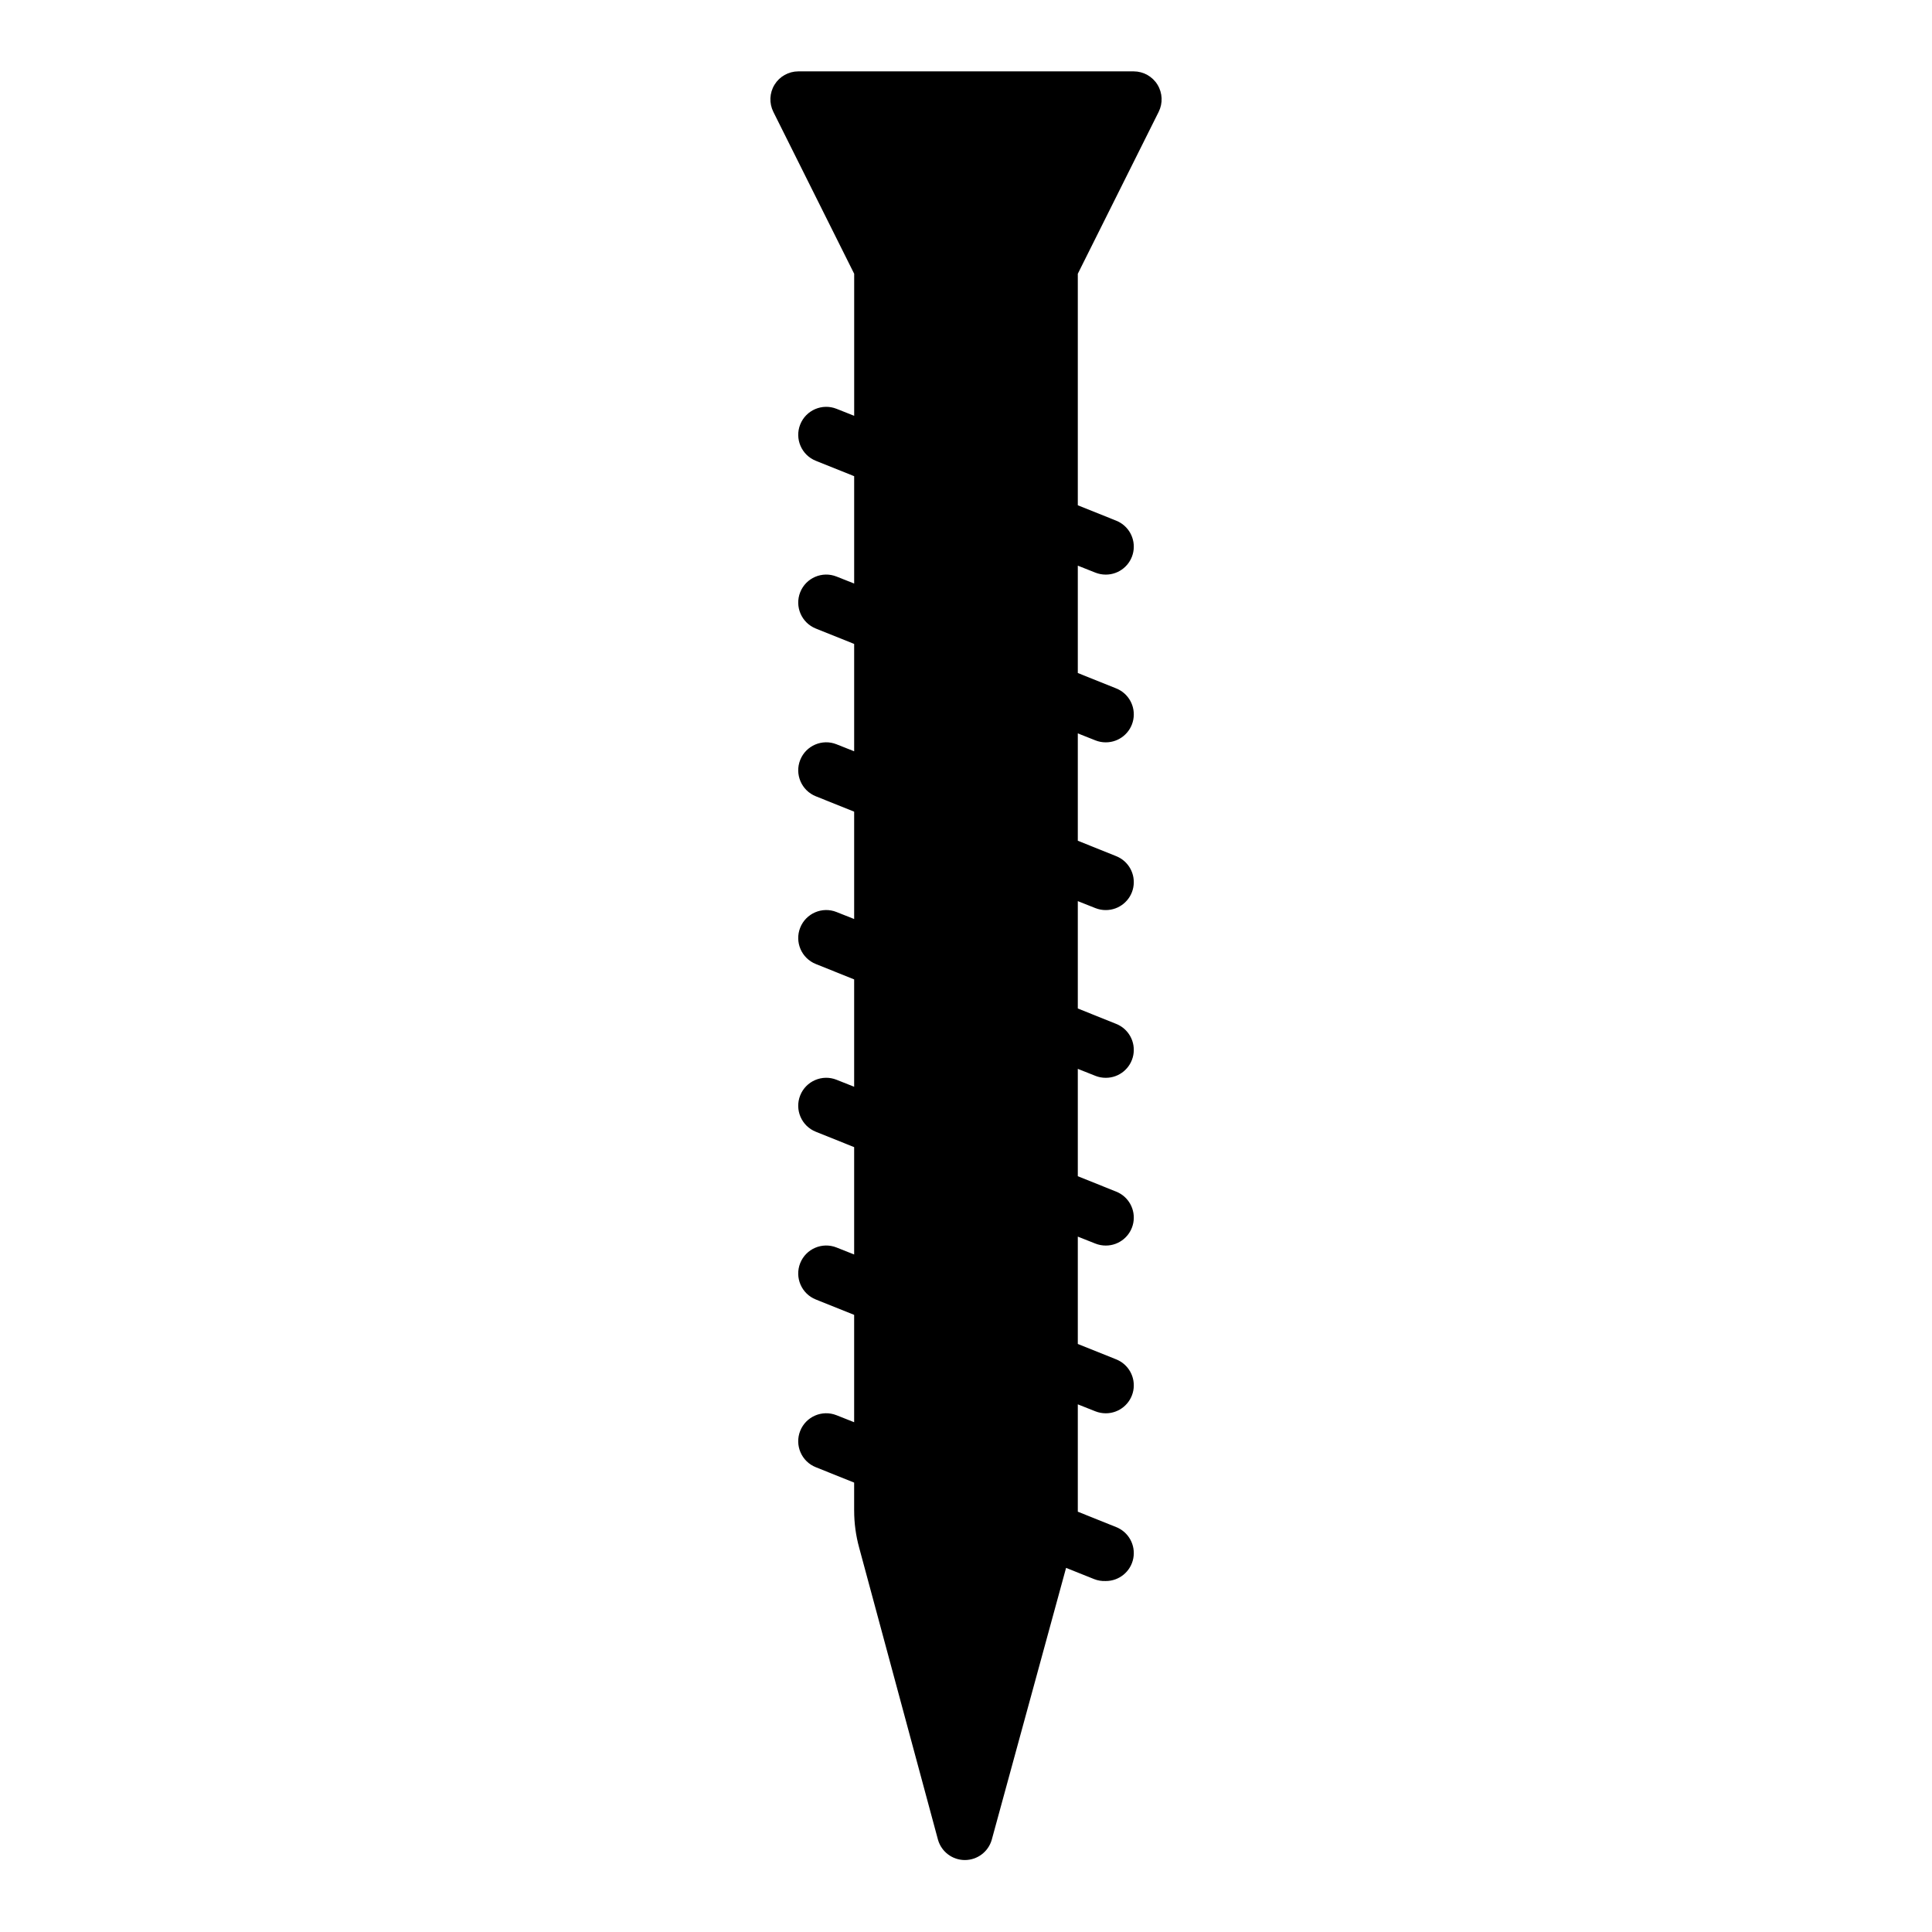
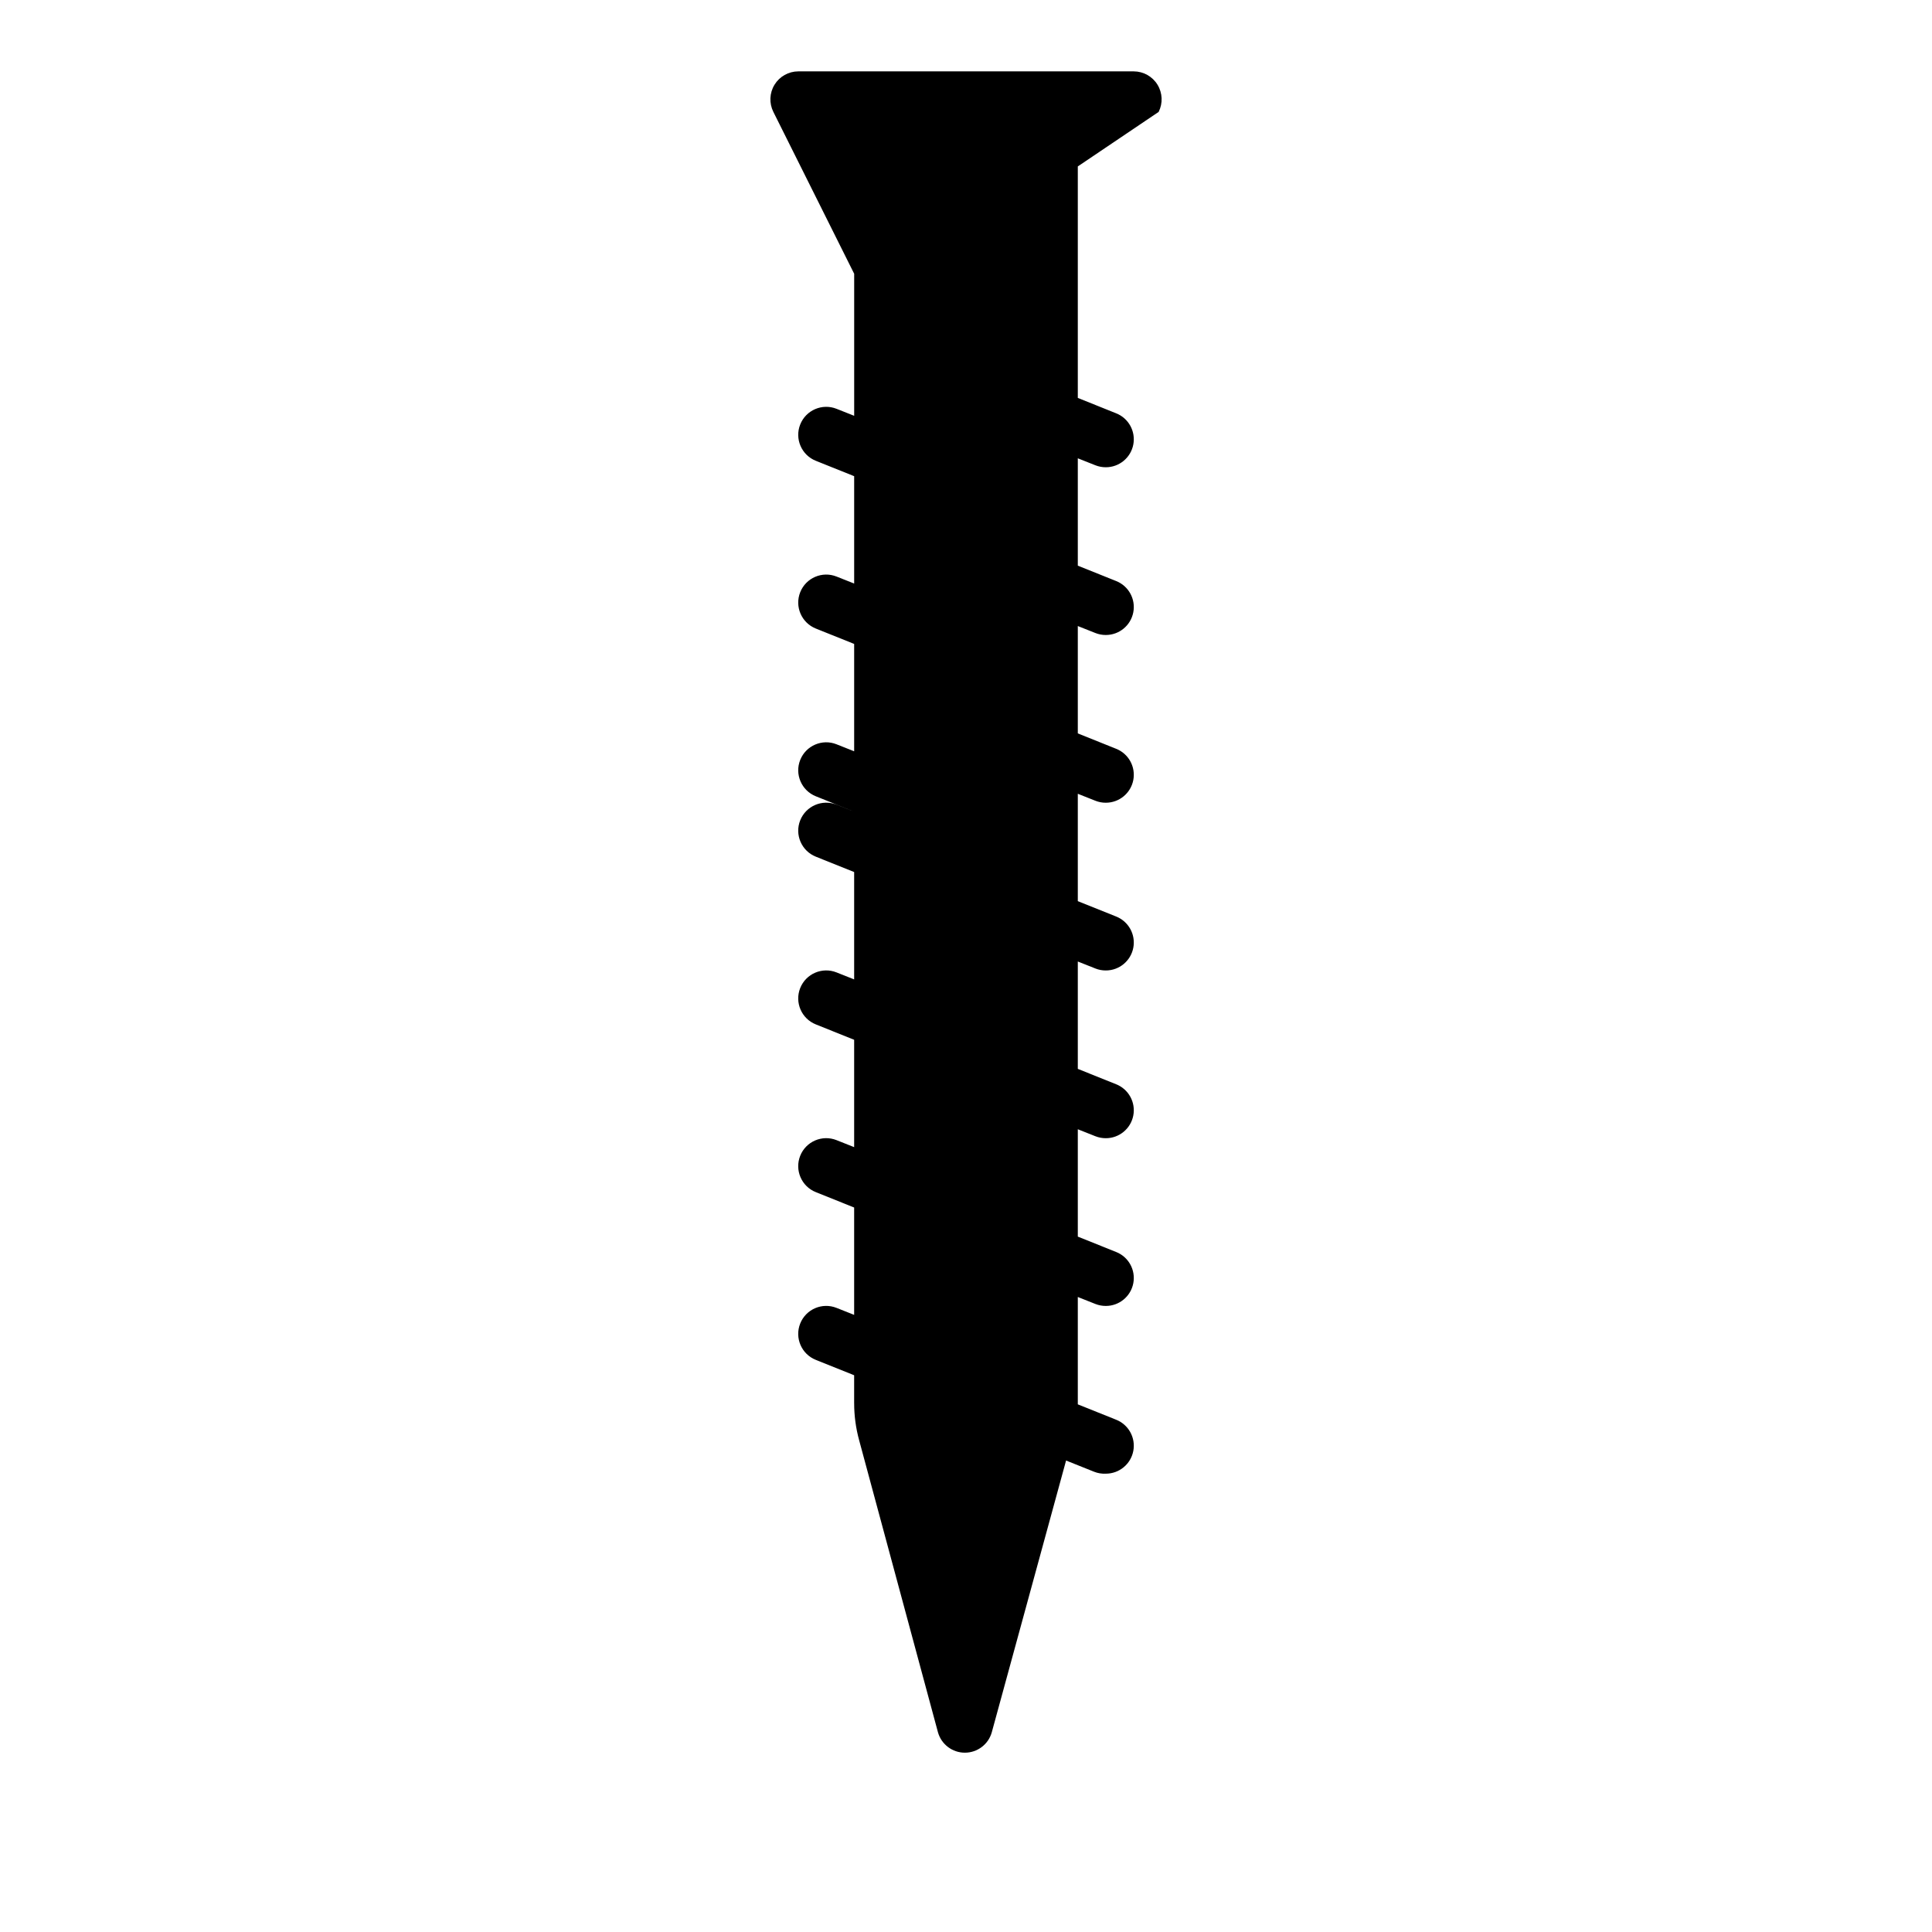
<svg xmlns="http://www.w3.org/2000/svg" fill="#000000" width="800px" height="800px" version="1.1" viewBox="144 144 512 512">
-   <path d="m451.05 173.66c1.156-2.293 1.039-5.023-0.301-7.211-1.344-2.188-3.727-3.527-6.293-3.535h-88.91c-2.566 0.008-4.945 1.348-6.289 3.535s-1.457 4.918-0.305 7.211l21.414 42.895v37.637l-4.668-1.852c-3.805-1.512-8.117 0.344-9.633 4.152-1.512 3.805 0.344 8.117 4.148 9.629l10.148 4.074v28.449l-4.668-1.852 0.004 0.004c-3.805-1.516-8.117 0.344-9.633 4.148-1.512 3.805 0.344 8.117 4.148 9.633l10.148 4.074v28.449l-4.668-1.852h0.004c-3.805-1.516-8.117 0.344-9.633 4.148-1.512 3.805 0.344 8.117 4.148 9.633l10.148 4.074v28.449l-4.668-1.852h0.004c-3.805-1.516-8.117 0.344-9.633 4.148-1.512 3.805 0.344 8.117 4.148 9.633l10.148 4.074v28.449l-4.668-1.852h0.004c-3.805-1.512-8.117 0.344-9.633 4.148-1.512 3.809 0.344 8.117 4.148 9.633l10.148 4.074v28.449l-4.668-1.852h0.004c-3.805-1.512-8.117 0.344-9.633 4.148-1.512 3.809 0.344 8.121 4.148 9.633l10.148 4.074v28.449l-4.668-1.852 0.004 0.004c-3.805-1.516-8.117 0.34-9.633 4.148-1.512 3.805 0.344 8.117 4.148 9.629l10.148 4.074v7.41h0.004c0 3.332 0.449 6.644 1.332 9.855l20.895 77.422c0.922 3.164 3.82 5.336 7.113 5.336s6.191-2.172 7.113-5.336l19.707-72.09 7.41 2.965h-0.004c0.988 0.395 2.051 0.57 3.113 0.52 3.562 0.008 6.625-2.516 7.297-6.016 0.668-3.496-1.242-6.977-4.555-8.285l-10.152-4.074v-28.449l4.668 1.852c0.875 0.344 1.805 0.52 2.742 0.52 3.562 0.008 6.625-2.519 7.297-6.016 0.668-3.496-1.242-6.977-4.555-8.285l-10.152-4.074v-28.449l4.668 1.852c0.875 0.344 1.805 0.52 2.742 0.52 3.562 0.008 6.625-2.519 7.297-6.016 0.668-3.496-1.242-6.977-4.555-8.285l-10.152-4.074v-28.453l4.668 1.852v0.004c0.875 0.344 1.805 0.52 2.742 0.516 3.562 0.012 6.625-2.516 7.297-6.012 0.668-3.496-1.242-6.977-4.555-8.285l-10.152-4.074v-28.453l4.668 1.852c0.875 0.348 1.805 0.523 2.742 0.52 3.562 0.008 6.625-2.516 7.297-6.012 0.668-3.5-1.242-6.977-4.555-8.285l-10.152-4.078v-28.449l4.668 1.852c0.875 0.348 1.805 0.523 2.742 0.52 3.562 0.008 6.625-2.516 7.297-6.016 0.668-3.496-1.242-6.977-4.555-8.285l-10.152-4.074v-28.449l4.668 1.852c0.875 0.344 1.805 0.52 2.742 0.52 3.562 0.008 6.625-2.516 7.297-6.016 0.668-3.496-1.242-6.977-4.555-8.285l-10.152-4.074v-61.348z" />
+   <path d="m451.05 173.66c1.156-2.293 1.039-5.023-0.301-7.211-1.344-2.188-3.727-3.527-6.293-3.535h-88.91c-2.566 0.008-4.945 1.348-6.289 3.535s-1.457 4.918-0.305 7.211l21.414 42.895v37.637l-4.668-1.852c-3.805-1.512-8.117 0.344-9.633 4.152-1.512 3.805 0.344 8.117 4.148 9.629l10.148 4.074v28.449l-4.668-1.852 0.004 0.004c-3.805-1.516-8.117 0.344-9.633 4.148-1.512 3.805 0.344 8.117 4.148 9.633l10.148 4.074v28.449l-4.668-1.852h0.004c-3.805-1.516-8.117 0.344-9.633 4.148-1.512 3.805 0.344 8.117 4.148 9.633l10.148 4.074l-4.668-1.852h0.004c-3.805-1.516-8.117 0.344-9.633 4.148-1.512 3.805 0.344 8.117 4.148 9.633l10.148 4.074v28.449l-4.668-1.852h0.004c-3.805-1.512-8.117 0.344-9.633 4.148-1.512 3.809 0.344 8.117 4.148 9.633l10.148 4.074v28.449l-4.668-1.852h0.004c-3.805-1.512-8.117 0.344-9.633 4.148-1.512 3.809 0.344 8.121 4.148 9.633l10.148 4.074v28.449l-4.668-1.852 0.004 0.004c-3.805-1.516-8.117 0.34-9.633 4.148-1.512 3.805 0.344 8.117 4.148 9.629l10.148 4.074v7.41h0.004c0 3.332 0.449 6.644 1.332 9.855l20.895 77.422c0.922 3.164 3.82 5.336 7.113 5.336s6.191-2.172 7.113-5.336l19.707-72.09 7.41 2.965h-0.004c0.988 0.395 2.051 0.57 3.113 0.52 3.562 0.008 6.625-2.516 7.297-6.016 0.668-3.496-1.242-6.977-4.555-8.285l-10.152-4.074v-28.449l4.668 1.852c0.875 0.344 1.805 0.52 2.742 0.52 3.562 0.008 6.625-2.519 7.297-6.016 0.668-3.496-1.242-6.977-4.555-8.285l-10.152-4.074v-28.449l4.668 1.852c0.875 0.344 1.805 0.52 2.742 0.52 3.562 0.008 6.625-2.519 7.297-6.016 0.668-3.496-1.242-6.977-4.555-8.285l-10.152-4.074v-28.453l4.668 1.852v0.004c0.875 0.344 1.805 0.52 2.742 0.516 3.562 0.012 6.625-2.516 7.297-6.012 0.668-3.496-1.242-6.977-4.555-8.285l-10.152-4.074v-28.453l4.668 1.852c0.875 0.348 1.805 0.523 2.742 0.52 3.562 0.008 6.625-2.516 7.297-6.012 0.668-3.5-1.242-6.977-4.555-8.285l-10.152-4.078v-28.449l4.668 1.852c0.875 0.348 1.805 0.523 2.742 0.52 3.562 0.008 6.625-2.516 7.297-6.016 0.668-3.496-1.242-6.977-4.555-8.285l-10.152-4.074v-28.449l4.668 1.852c0.875 0.344 1.805 0.52 2.742 0.52 3.562 0.008 6.625-2.516 7.297-6.016 0.668-3.496-1.242-6.977-4.555-8.285l-10.152-4.074v-61.348z" />
</svg>